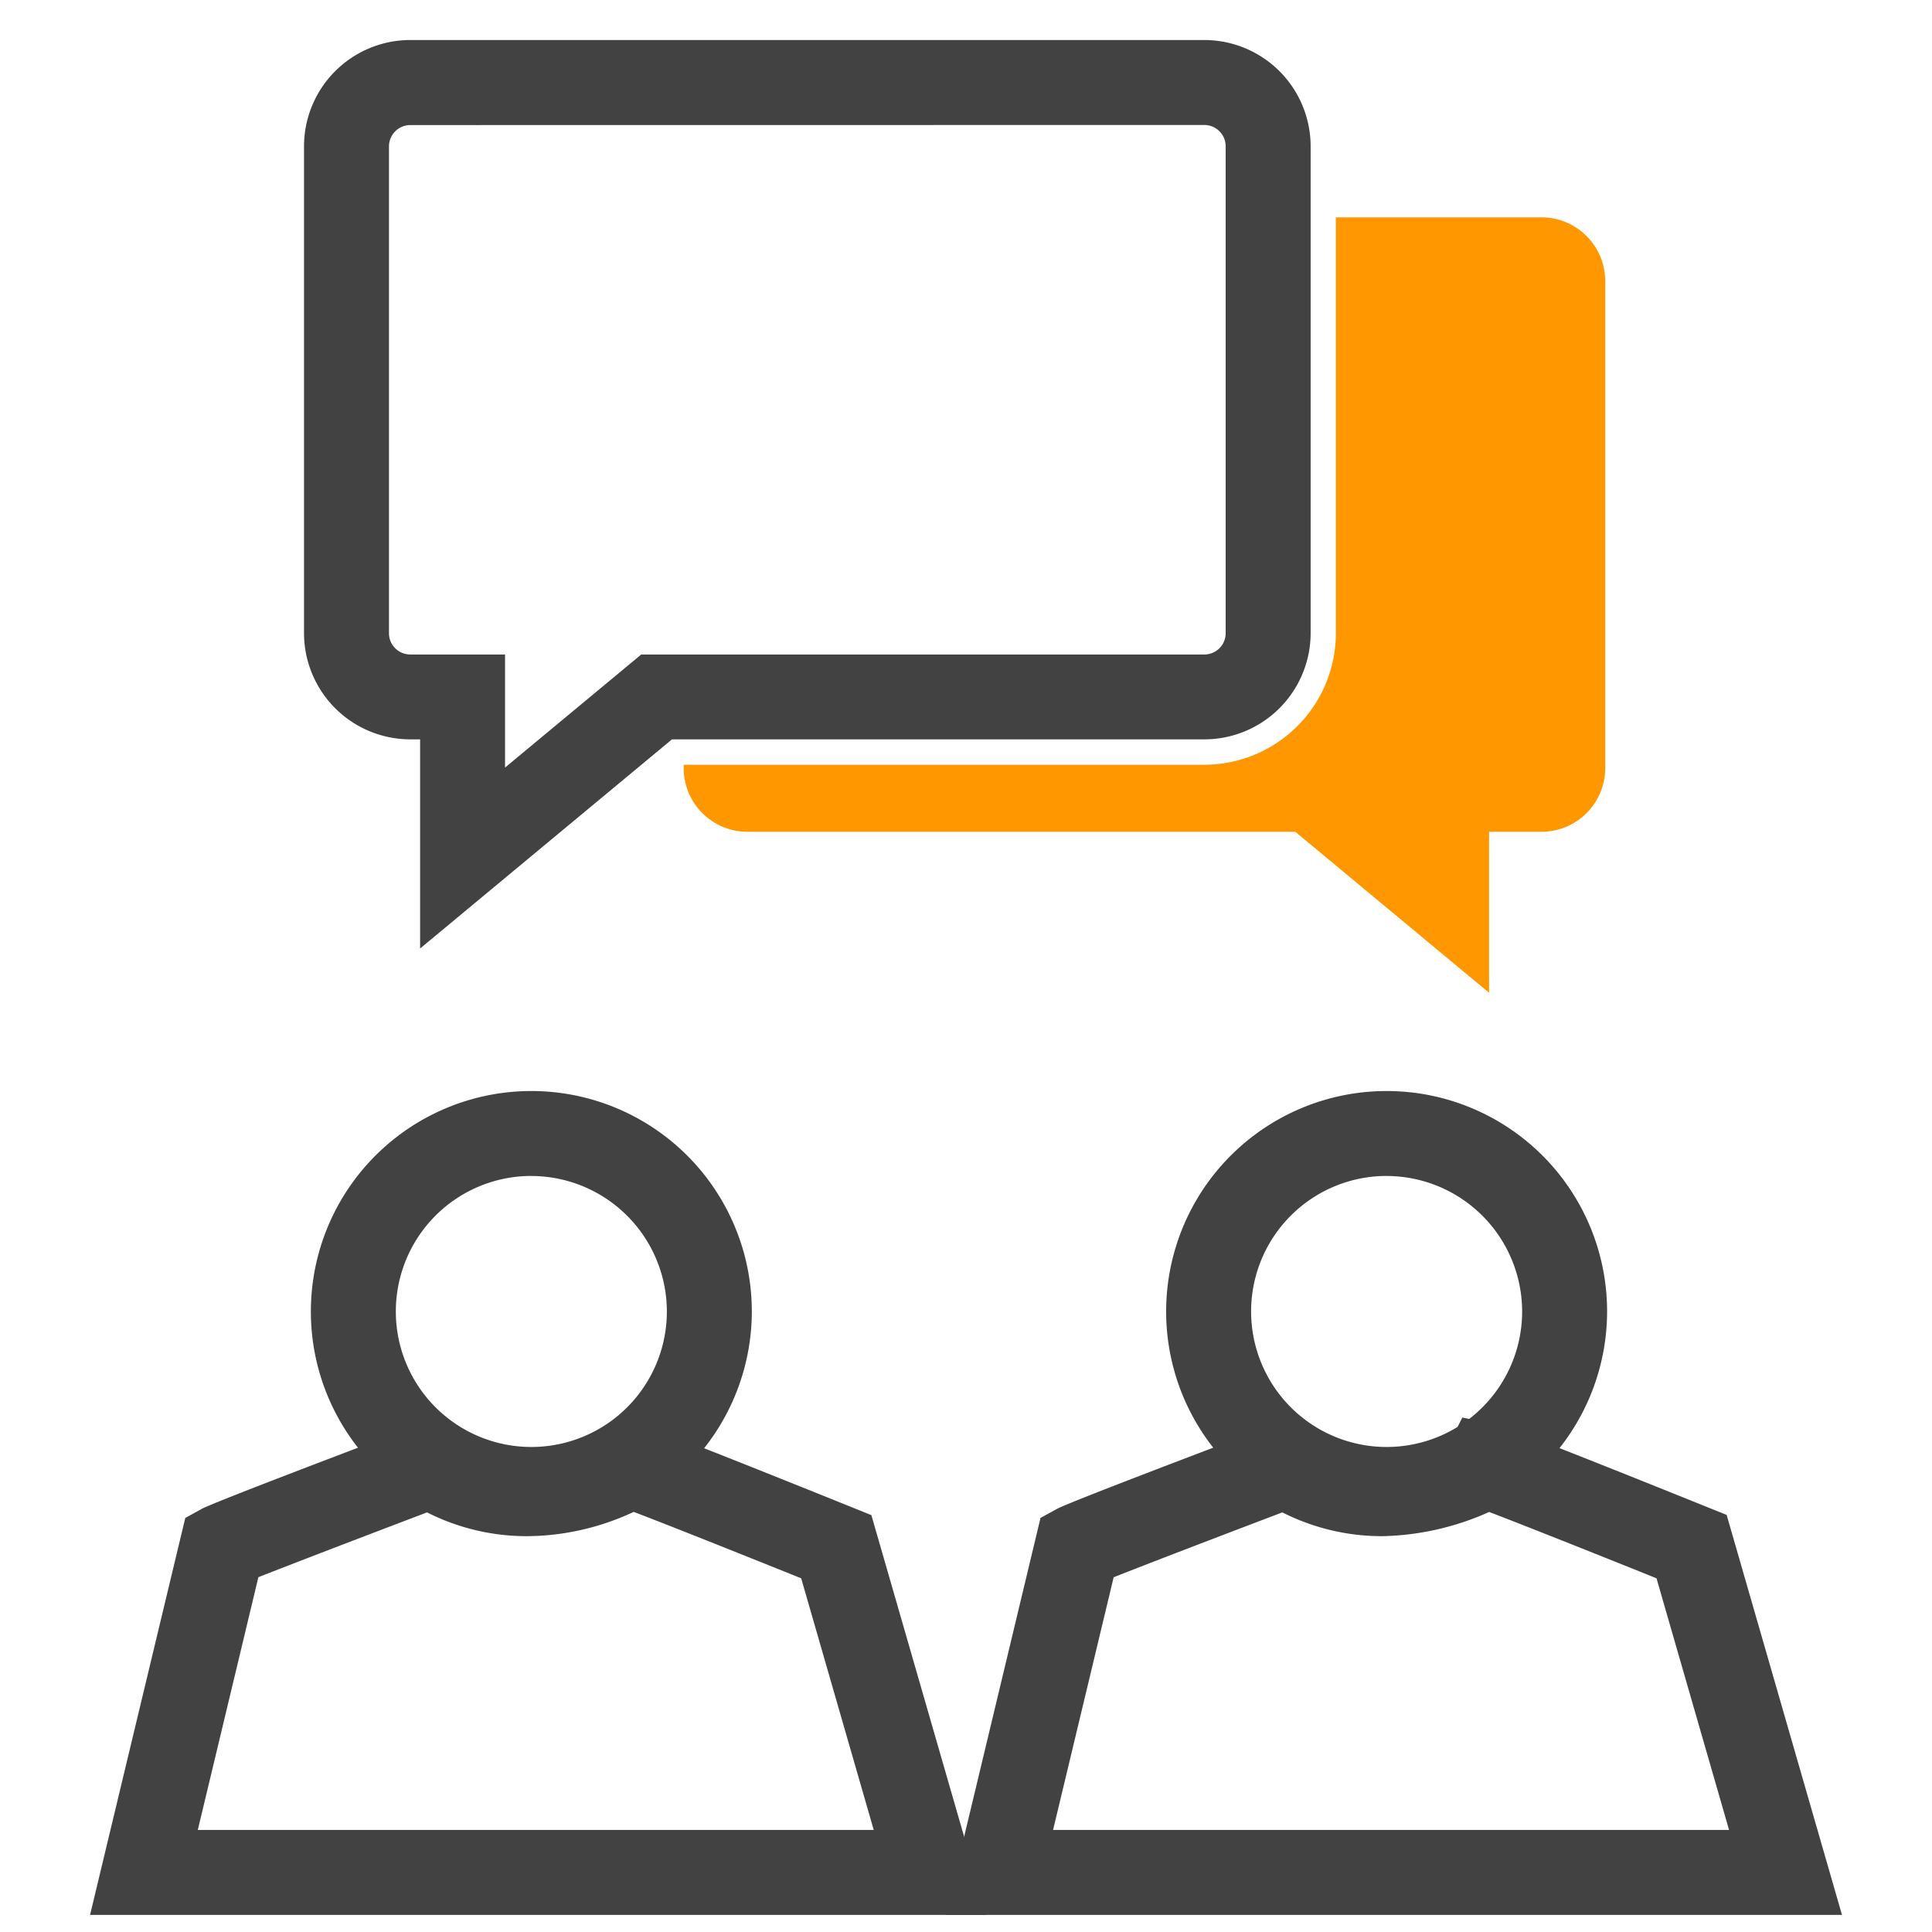
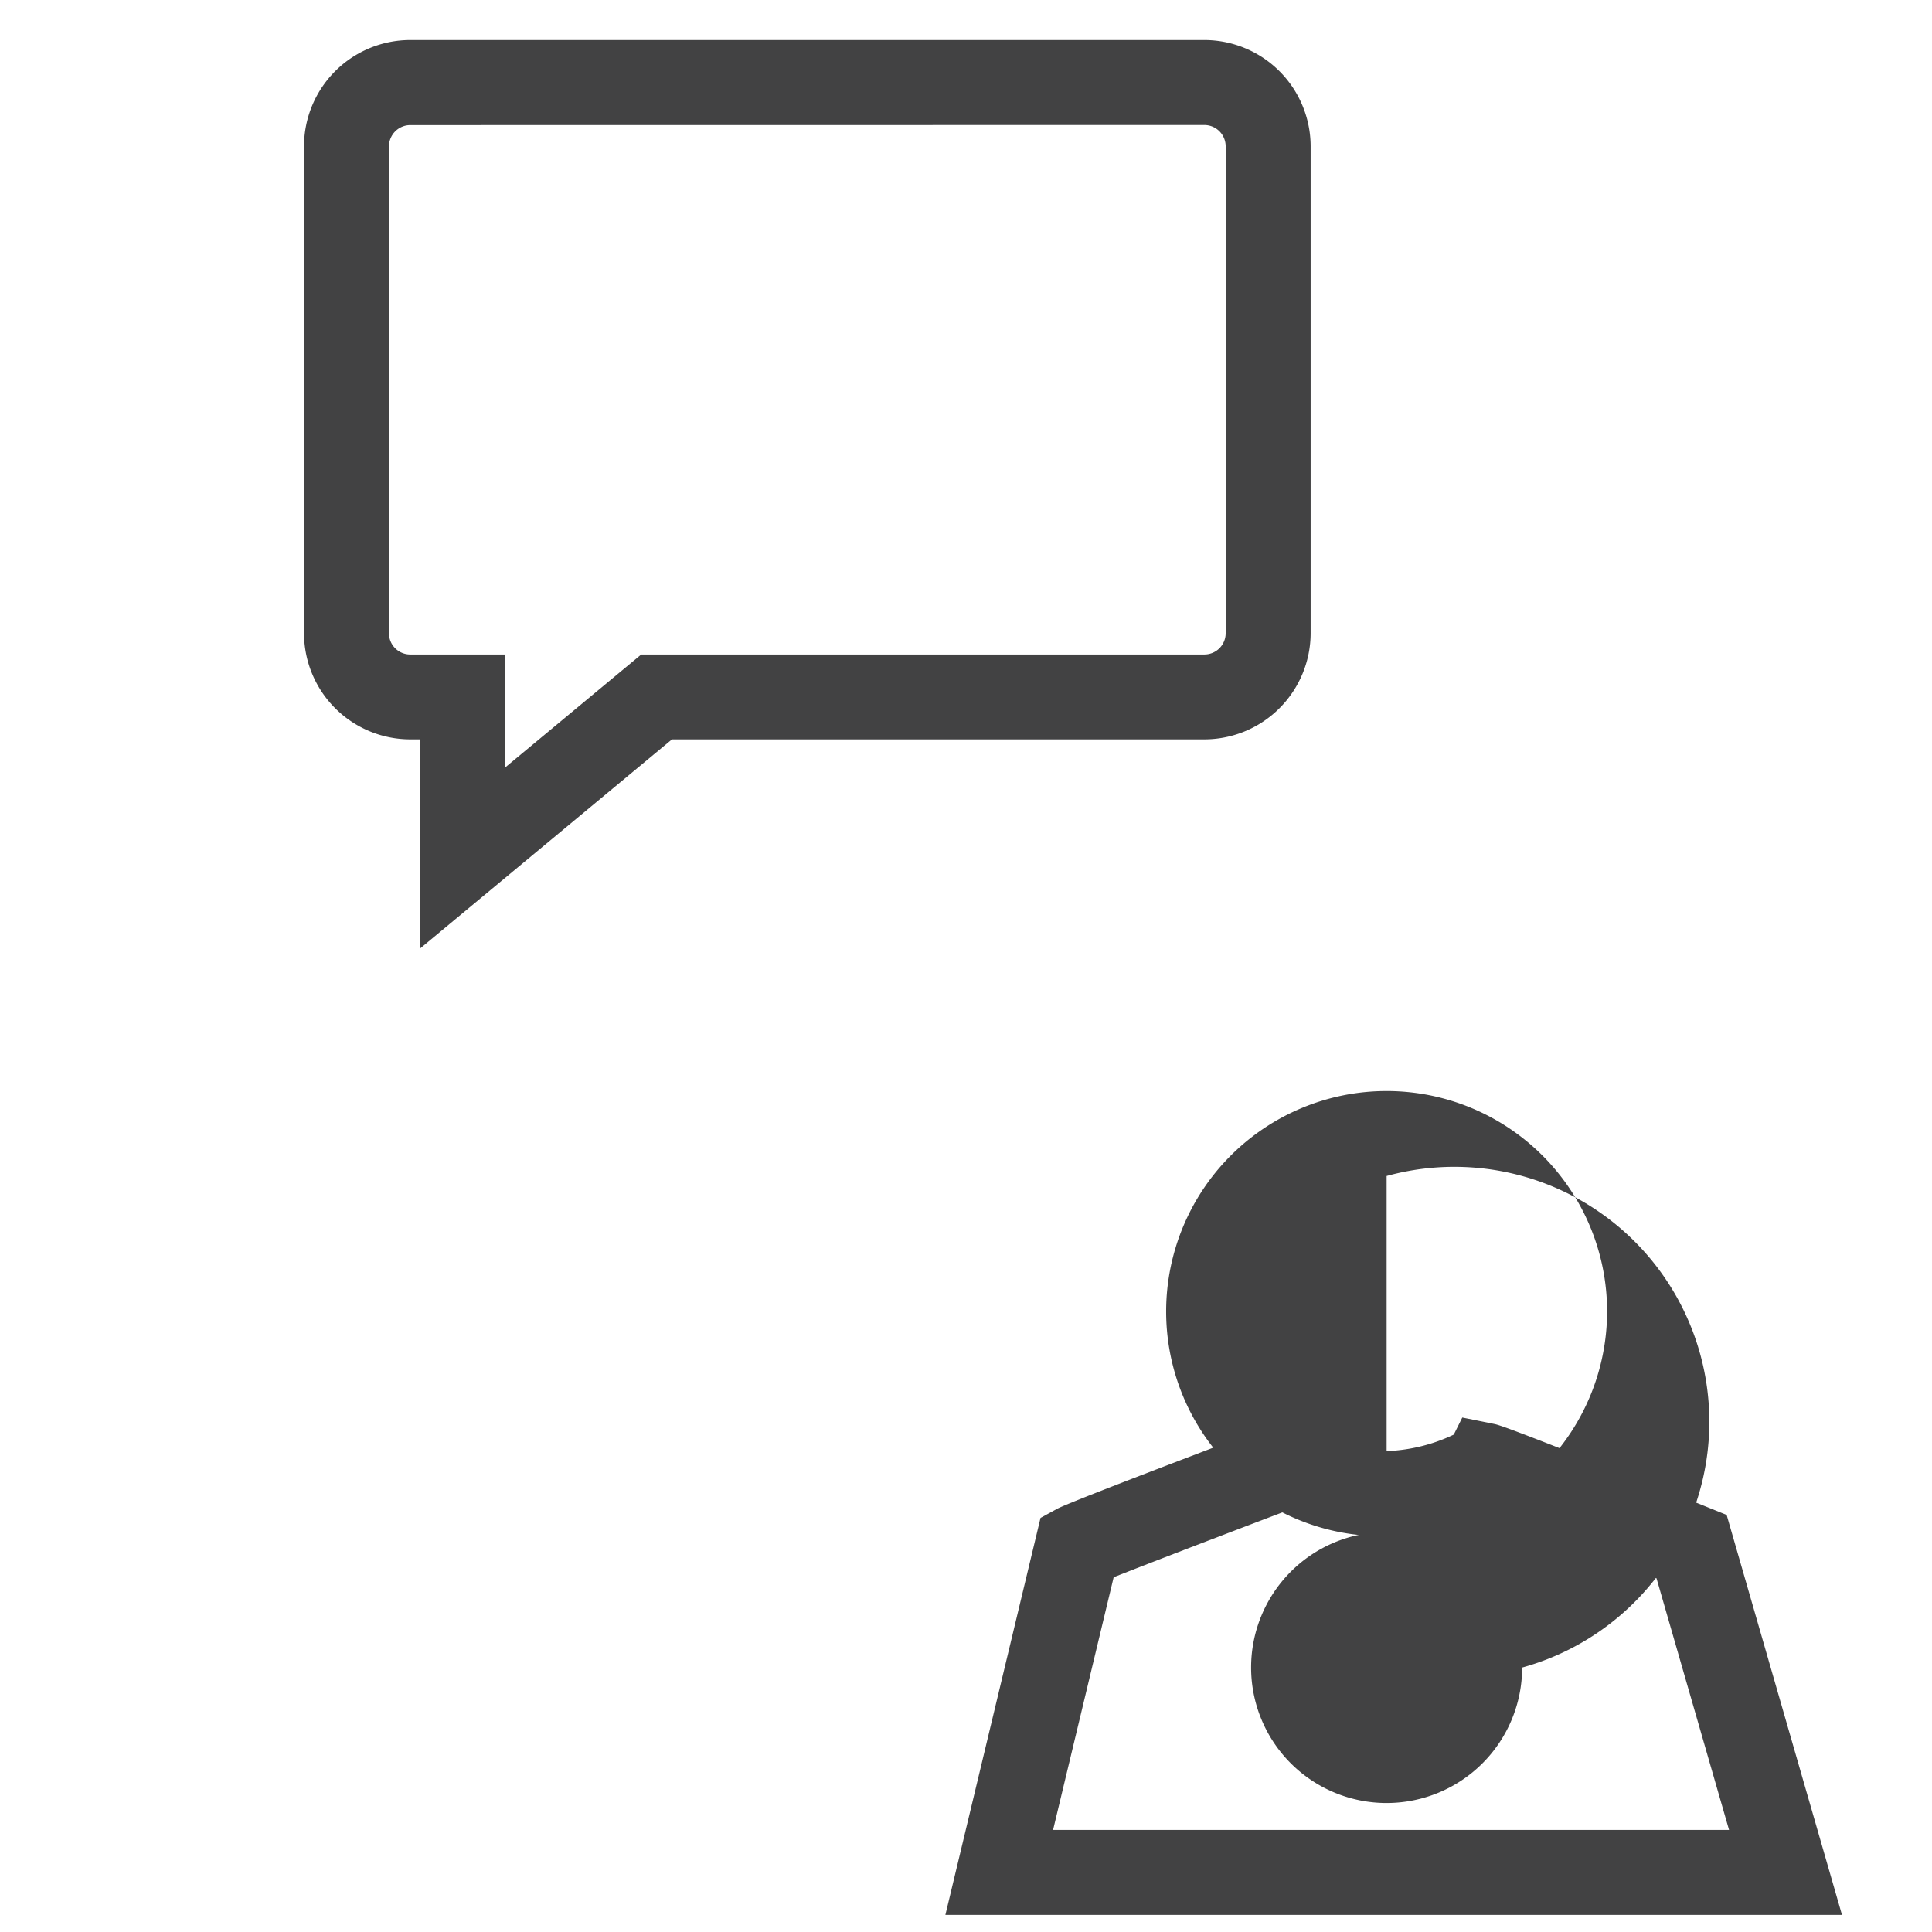
<svg xmlns="http://www.w3.org/2000/svg" width="42" height="42" viewBox="0 0 42 42">
  <g id="ico_friend" transform="translate(1.389 -4.739)">
    <rect id="box" width="42" height="42" transform="translate(-1.389 4.739)" fill="#fff" opacity="0" />
-     <path id="패스_447" data-name="패스 447" d="M1044.4,934.921h-4.469v9.04a2.864,2.864,0,0,1-2.86,2.86h-11.319v.073a1.386,1.386,0,0,0,1.385,1.384h11.911l4.213,3.5v-3.5h1.139a1.385,1.385,0,0,0,1.386-1.384V936.307A1.386,1.386,0,0,0,1044.4,934.921Z" transform="translate(-1012.279 -925.457)" fill="#ff9700" />
    <path id="패스_448" data-name="패스 448" d="M1014.869,948.408v-4.546h-.214a2.312,2.312,0,0,1-2.31-2.308V930.969a2.312,2.312,0,0,1,2.31-2.31h17.263a2.313,2.313,0,0,1,2.31,2.31v10.585a2.312,2.312,0,0,1-2.31,2.308h-11.574Zm-.214-17.9a.464.464,0,0,0-.463.463v10.585a.462.462,0,0,0,.463.461h2.06v2.458l2.961-2.458h12.242a.463.463,0,0,0,.463-.461V930.969a.464.464,0,0,0-.463-.463Z" transform="translate(-1007.125 -923.05)" fill="#424243" />
-     <path id="패스_449" data-name="패스 449" d="M1017.379,975.358a4.793,4.793,0,1,1,4.793-4.793A4.8,4.8,0,0,1,1017.379,975.358Zm0-7.74a2.946,2.946,0,1,0,2.946,2.947A2.95,2.95,0,0,0,1017.379,967.619Z" transform="translate(-1007.217 -937.315)" fill="#424243" />
-     <path id="패스_450" data-name="패스 450" d="M1024.282,988.127H1004.79l2.07-8.629.363-.2c.188-.1,1.75-.708,4.642-1.8l.428-.162.389.243a3,3,0,0,0,1.612.469,3.736,3.736,0,0,0,1.679-.426l.263-.263.486.1c.1.019.295.06,4.635,1.809l.418.169Zm-17.15-1.847h14.694l-1.577-5.47c-1.46-.588-2.979-1.192-3.641-1.444a5.523,5.523,0,0,1-2.315.528,4.788,4.788,0,0,1-2.177-.517c-1.457.553-2.968,1.133-3.667,1.409Z" transform="translate(-1004.221 -941.76)" fill="#424243" />
-     <path id="패스_451" data-name="패스 451" d="M1047.581,975.358a4.793,4.793,0,1,1,4.793-4.793A4.8,4.8,0,0,1,1047.581,975.358Zm0-7.74a2.946,2.946,0,1,0,2.946,2.947A2.95,2.95,0,0,0,1047.581,967.619Z" transform="translate(-1018.826 -937.315)" fill="#424243" />
+     <path id="패스_451" data-name="패스 451" d="M1047.581,975.358a4.793,4.793,0,1,1,4.793-4.793A4.8,4.8,0,0,1,1047.581,975.358Za2.946,2.946,0,1,0,2.946,2.947A2.95,2.95,0,0,0,1047.581,967.619Z" transform="translate(-1018.826 -937.315)" fill="#424243" />
    <path id="패스_452" data-name="패스 452" d="M1054.484,988.115h-19.491l2.068-8.63.365-.2c.188-.1,1.75-.708,4.64-1.8l.429-.162.388.243a3,3,0,0,0,1.613.469,3.716,3.716,0,0,0,1.549-.361l.185-.371.694.14c.095.019.294.06,4.636,1.809l.417.168Zm-17.15-1.847h14.695l-1.577-5.47c-1.458-.587-2.974-1.189-3.638-1.442a5.952,5.952,0,0,1-2.319.526,4.789,4.789,0,0,1-2.177-.517c-1.457.553-2.968,1.133-3.667,1.41Z" transform="translate(-1015.83 -941.748)" fill="#424243" />
  </g>
</svg>